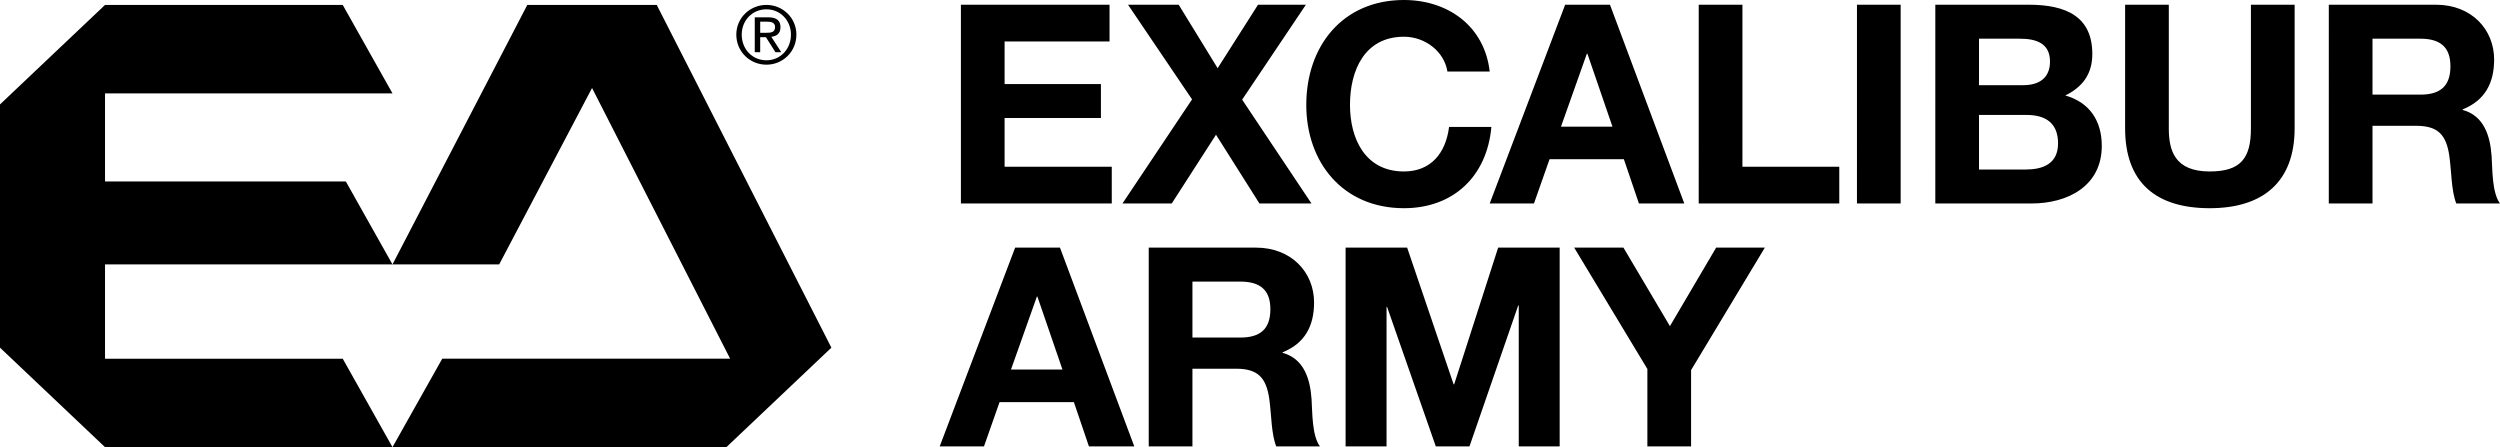
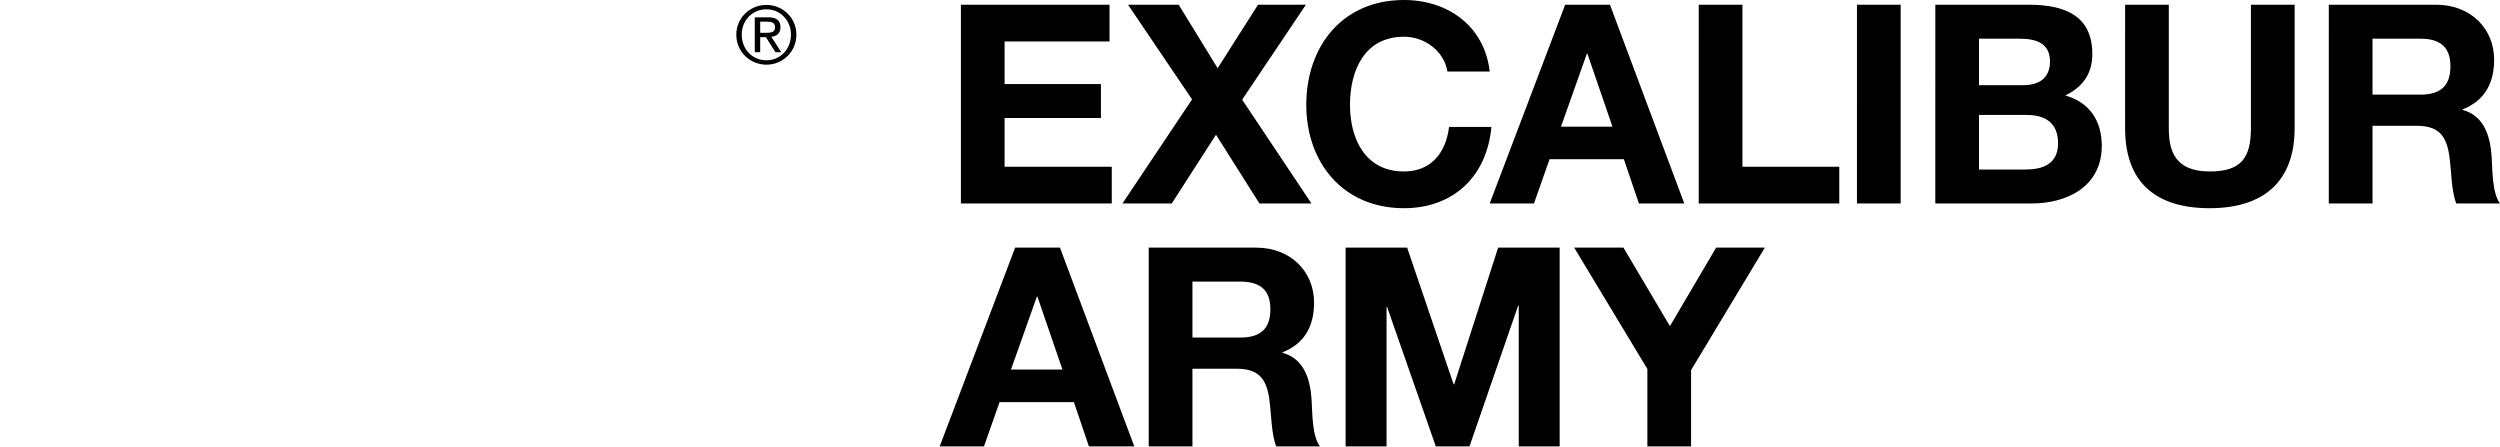
<svg xmlns="http://www.w3.org/2000/svg" id="Layer_1" data-name="Layer 1" viewBox="0 0 360 64.391">
  <defs>
    <style>
      .cls-1 {
        stroke-width: 0px;
      }
    </style>
  </defs>
  <path class="cls-1" d="m237.225,53.137l-10.543-17.479h7.093l6.695,11.305,6.654-11.305h7.014l-10.622,17.638v10.983h-6.293v-11.142m-43.456-17.479h8.862l6.692,19.683h.081l6.332-19.683h8.858v28.621h-5.891v-20.283h-.081l-7.014,20.283h-4.851l-7.014-20.081h-.078v20.081h-5.896v-28.621Zm-22.055,12.95h6.895c2.845,0,4.328-1.204,4.328-4.09,0-2.766-1.483-3.968-4.328-3.968h-6.895v8.058Zm-6.293-12.95h15.43c5.132,0,8.379,3.57,8.379,7.897,0,3.367-1.324,5.893-4.529,7.174v.081c3.086.844,3.968,3.768,4.168,6.695.122,1.803.04,5.211,1.204,6.773h-6.294c-.72-1.805-.682-4.57-1.001-6.854-.442-3.007-1.605-4.329-4.77-4.329h-6.294v11.183h-6.293v-28.621Zm-19.836,17.558h7.414l-3.608-10.503h-.078l-3.728,10.503Zm.601-17.558h6.453l10.701,28.621h-6.532l-2.165-6.373h-10.703l-2.242,6.373h-6.377l10.864-28.621Zm195.457-22.031h6.894c2.847,0,4.329-1.202,4.329-4.087,0-2.766-1.483-3.968-4.329-3.968h-6.894v8.055Zm-6.294-12.947h15.432c5.132,0,8.378,3.568,8.378,7.897,0,3.365-1.323,5.891-4.529,7.173v.081c3.086.844,3.968,3.768,4.168,6.695.122,1.803.04,5.211,1.204,6.773h-6.293c-.722-1.803-.682-4.57-1.002-6.854-.441-3.005-1.603-4.329-4.77-4.329h-6.293v11.183h-6.294V.68Zm-4.92,17.798c0,7.736-4.57,11.504-12.228,11.504-7.734,0-12.182-3.687-12.182-11.504V.68h6.291v17.798c0,3.127.804,6.213,5.891,6.213,4.491,0,5.933-1.924,5.933-6.213V.68h6.296v17.798Zm-45.447,5.931h6.735c2.444,0,4.648-.801,4.648-3.768,0-2.924-1.803-4.088-4.528-4.088h-6.856v7.856Zm0-12.144h6.372c2.246,0,3.85-1.002,3.85-3.408,0-2.683-2.085-3.284-4.331-3.284h-5.891v6.692Zm-6.294-11.585h13.468c5.452,0,9.141,1.765,9.141,7.097,0,2.845-1.364,4.729-3.888,5.972,3.527,1.001,5.251,3.686,5.251,7.255,0,5.811-4.93,8.296-10.102,8.296h-13.87V.68Zm-11.283,0h6.294v28.62h-6.294V.68Zm-22.786,0h6.294v23.328h13.947v5.292h-20.242V.68Zm-19.834,17.557h7.412l-3.606-10.501h-.081l-3.725,10.501Zm.598-17.557h6.454l10.703,28.62h-6.532l-2.168-6.372h-10.701l-2.246,6.372h-6.372L225.382.68Zm-16.953,9.621c-.442-2.847-3.167-5.011-6.254-5.011-5.652,0-7.775,4.811-7.775,9.821,0,4.77,2.123,9.58,7.775,9.58,3.847,0,6.013-2.606,6.494-6.413h6.093c-.641,7.174-5.531,11.703-12.587,11.703-8.817,0-14.068-6.614-14.068-14.87,0-8.498,5.251-15.111,14.068-15.111,6.254,0,11.585,3.687,12.346,10.302h-6.091Zm-36.773,4.009l-9.218-13.63h7.295l5.611,9.141,5.814-9.141h6.894l-9.18,13.67,9.983,14.95h-7.495l-6.254-9.9-6.372,9.9h-7.097l10.021-14.989ZM138.369.68h21.404v5.292h-15.111v6.132h13.87v4.891h-13.87v7.013h15.432v5.292h-21.724V.68Z" />
  <path class="cls-1" d="m109.469,4.723h.818c.691,0,1.321-.034,1.321-.828,0-.668-.574-.77-1.103-.77h-1.036v1.599m-.783-2.232h1.945c1.196,0,1.76.471,1.76,1.439,0,.908-.577,1.289-1.323,1.368l1.437,2.221h-.841l-1.368-2.163h-.828v2.163h-.783V2.491Zm1.681,6.19c1.989,0,3.531-1.59,3.531-3.695,0-2.058-1.542-3.646-3.531-3.646-2.024,0-3.557,1.588-3.557,3.646,0,2.105,1.533,3.695,3.557,3.695Zm0-7.974c2.345,0,4.314,1.852,4.314,4.279,0,2.474-1.969,4.328-4.314,4.328-2.358,0-4.338-1.854-4.338-4.328,0-2.427,1.98-4.279,4.338-4.279Z" />
-   <path class="cls-1" d="m56.518,38.075l-6.715-11.94H15.124v-12.69h41.394L49.352.708H15.124L0,15.037v35.025l15.124,14.329h41.394l-7.165-12.738H15.124v-13.578h41.394m63.202,11.987L94.569.708h-18.638l-19.413,37.367h15.363l13.374-25.404,19.885,38.982h-41.458l-7.164,12.738h48.079l.002-.003-.002.003,15.124-14.329Z" />
</svg>